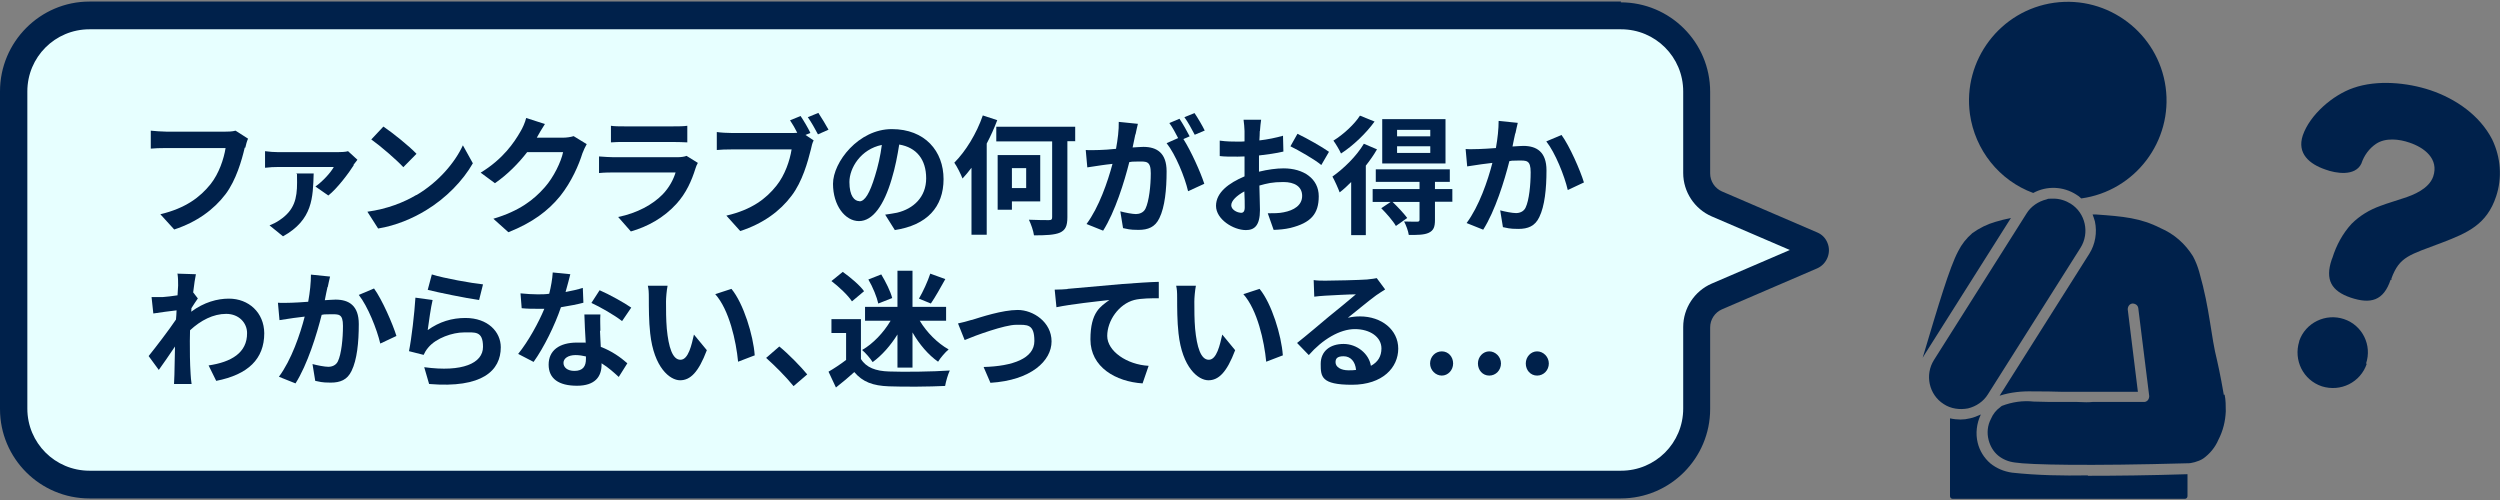
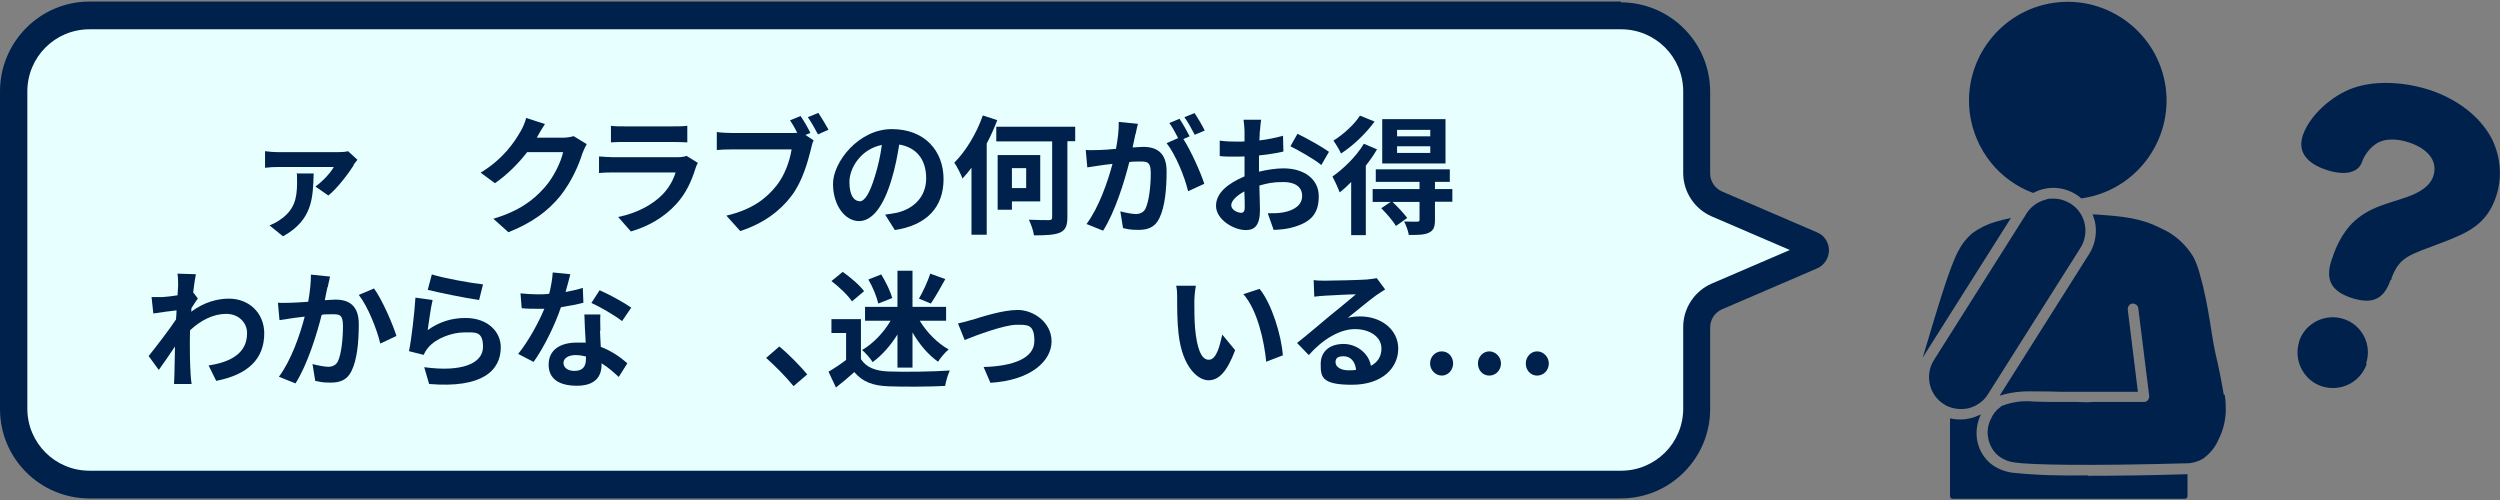
<svg xmlns="http://www.w3.org/2000/svg" version="1.1" viewBox="0 0 1280 256">
  <rect x="0" y="0" width="1280" height="256" fill="#808080" stroke="none" />
  <defs>
    <style>
      .cls-1 {
        fill: none;
      }

      .cls-2 {
        fill: #e7ffff;
      }

      .cls-3 {
        fill: #00214b;
      }

      .cls-4 {
        clip-path: url(#clippath);
      }
    </style>
    <clipPath id="clippath">
      <rect class="cls-1" y=".9" width="1280" height="254.2" />
    </clipPath>
  </defs>
  <g>
    <g id="_レイヤー_1" data-name="レイヤー_1">
      <g>
        <g class="cls-4">
          <path id="_パス_380" class="cls-2" d="M45.8,248c-21.4,0-38.8-17.4-38.8-38.8V46.8C7,25.4,24.4,8,45.8,8h784c21.4,0,38.8,17.4,38.8,38.8v41.8c0,6.8,4,13,10.4,15.8l48.8,21c1.6.6,2.2,2.4,1.6,4-.4.6-.8,1.2-1.6,1.6l-48.8,21c-6.2,2.6-10.4,8.8-10.4,15.8v41.8c0,21.4-17.4,38.8-38.8,38.8H45.8v-.4Z" />
          <path id="_パス_381" class="cls-3" d="M830,15c17.6,0,31.8,14.2,31.8,31.8v41.8c0,9.6,5.8,18.4,14.6,22.2l40,17.2-40,17.2c-8.8,3.8-14.6,12.6-14.6,22.2v41.8c0,17.6-14.2,31.8-31.8,31.8H45.8c-17.6,0-31.8-14.2-31.8-31.8V46.8c0-17.6,14.2-31.8,31.8-31.8h784.2ZM830,.8H45.8C20.6.8,0,21.4,0,46.8v162.6c0,25.4,20.6,45.8,45.8,45.8h784c25.4,0,45.8-20.6,45.8-45.8v-41.8c0-4,2.4-7.6,6-9.2l48.8-21c5-2.2,7.4-8.2,5.2-13.2-1-2.4-2.8-4.2-5.2-5.2l-48.8-21c-3.6-1.6-6-5.2-6-9.2v-41.8c0-25.4-20.6-45.8-45.8-45.8" />
          <path id="_パス_382" class="cls-3" d="M1224,143.2c-3.6,10.8-10.2,12.6-20.4,9.2-10-3.4-13.2-9.2-9.8-19.4l.4-1c2-6.4,5.2-12.4,9.8-17.4,4.2-4.2,9.2-7.2,14.8-9.2,3.6-1.4,7.4-2.4,11.4-3.8,5.8-1.8,13.4-5,15.6-11.2,3-9-4.4-14.8-12.2-17.4-5.2-1.8-12.2-2.6-17,.6-3.6,2.4-6.2,6-7.6,10.2-3.2,6.6-13,5-18.4,3-8.2-2.8-14.6-8.2-11.6-17.4,3.6-10.6,15.4-20.8,26-24.4,12-4.2,27.4-2.8,39.4,1.2,13,4.4,25.2,12.8,31.6,25.2,4.4,9.2,5.2,19.6,2,29.2-4.8,14.4-14.6,18.6-27.6,23.6-16.8,6.4-21.8,7-26,18.4v.8l-.4-.2ZM1211.8,186.2c-3.2,9.6-13.4,14.6-23,11.6-9.6-3.2-14.6-13.4-11.6-23v-.2c3.2-9.4,13.6-14.4,23-11.2s14.4,13.4,11.2,22.8" />
          <path id="_パス_383" class="cls-3" d="M1063,99.6c1,.6,1.8,1.2,2.6,2,27.6-3.8,47-29.4,43.2-57-3.8-27.6-29.4-47-57-43.2-27.6,3.8-47,29.4-43.2,57,2.6,18.4,15,34,32.4,40.4,7-3.8,15.4-3.4,22,.8" />
          <path id="_パス_384" class="cls-3" d="M1069,243.4c-13,.2-25.8,0-38.8-1.4-4.2-.6-8-2.2-11.2-4.8-3.2-2.8-5.4-6.4-6.4-10.4-1.2-4.8-.6-10,1.6-14.6h0c-1.8.8-3.6,1.6-5.6,2-1.6.4-3.2.6-4.8.6s-3.6-.2-5.4-.6v39.8c0,.8.6,1.4,1.4,1.4h118.8c.8,0,1.4-.6,1.4-1.4h0v-11.2h-.4c-18.8.6-36.2.8-50.6.8" />
          <path id="_パス_385" class="cls-3" d="M1138.6,202.2c-1.8-10.6-3.4-17.4-3.4-17.4-3.4-13.4-3.6-26-9.2-45.6-.8-2.8-1.8-5.4-3.2-8-4-6.4-9.6-11.4-16.6-14.4-10.2-5.2-19-6-33.2-7h-1.6c.4,1,.8,2.2,1.2,3.6,1.2,5.6.2,11.6-2.8,16.4l-46,72.8c5.6-1.8,11.6-2.4,17.4-2.2,4.8,0,9.6,0,14.4.2h39c0-.2-5.2-42.2-5.2-42.2,0-1.4.8-2.8,2.4-3,1.4,0,2.8.8,3,2.4l5.6,45c0,1.4-.8,2.8-2.4,3h-26.6c-1.8.2-4.2.2-8,0h-7.8c-4.8,0-9.6,0-14.4-.2h0c-5.4-.6-11,.2-16.2,2.2-.4.2-.8.6-.8.6-2.2,1.6-3.8,3.6-4.8,6-1.8,3.4-2.2,7.2-1.2,11,.8,3,2.4,5.8,4.8,7.8s5.4,3.2,8.6,3.6c7.6,1.2,37.8,1.8,88.2.4h.6c1.2,0,2.4-.4,3.4-.6,1.4-.4,3-1,4.2-1.8,3.4-2.4,6.2-5.8,7.8-9.6,2.4-4.6,3.6-9.6,3.8-14.6,0-2.8,0-5.8-.6-8.6" />
          <path id="_パス_386" class="cls-3" d="M1029.6,111.6c-2.8.6-5.4,1.2-8,2-4.2,1.2-8.2,3.2-11.8,5.8-3,2.6-5.4,5.6-7.2,9.2-4.4,8.2-10.2,27.8-18.2,54.6.4-.6.8-1.4,1.2-2,0,0,44-69.6,44-69.6Z" />
          <path id="_パス_387" class="cls-3" d="M995.2,206.9c3.6,2.4,8.2,3,12.4,2.2,4.2-1,8-3.6,10.2-7.2l47.4-75c4.8-7.6,2.6-17.8-5-22.6-2.6-1.6-5.6-2.6-8.8-2.6s-2.4,0-3.6.4c-4.2,1-8,3.6-10.2,7.2l-47.4,75c-4.8,7.6-2.6,17.8,5,22.6" />
        </g>
        <path class="cls-3" d="M732.2,186.1c0-3.4,2.6-6.2,6-6.2s5.8,2.8,5.8,6.2-2.6,6.2-5.8,6.2-6-2.8-6-6.2ZM756.7,186.1c0-3.4,2.6-6.2,5.8-6.2s6,2.8,6,6.2-2.6,6.2-6,6.2-5.8-2.8-5.8-6.2ZM781.2,186.1c0-3.4,2.6-6.2,5.8-6.2s6,2.8,6,6.2-2.6,6.2-6,6.2-5.8-2.8-5.8-6.2Z" />
        <g>
-           <path class="cls-3" d="M125.3,75.6c-1.5,6.4-4.4,16.6-9.8,23.8-6,7.9-14.7,14.3-26.3,18.1l-7.1-7.8c13-3.1,20.4-8.8,25.7-15.4,4.3-5.4,6.8-12.9,7.7-18.5h-30.5c-2.9,0-6.1.1-7.8.3v-9.2c2,.2,5.7.5,7.9.5h30.3c1.3,0,3.4,0,5.2-.5l6.4,4.1c-.6,1.3-1.1,3.2-1.4,4.6Z" />
          <path class="cls-3" d="M181.1,84.6c-2.3,3.7-8.4,11.9-13,15.5l-6.6-4.6c3.7-2.6,7.9-7.2,9.4-10h-28.4c-2.2,0-4.4.1-6.8.4v-8.5c2,.3,4.7.5,6.8.5h30.4c1.4,0,4.3-.1,5.3-.5l4.8,4.4c-.6.7-1.6,2-2,2.6ZM144.9,121l-6.9-5.6c1.7-.7,3.3-1.4,5.3-2.8,7.4-5,8.8-10.9,8.8-19.1s-.2-3.3-.5-4.7h9c-.4,12.3-.4,23.7-15.7,32.2Z" />
-           <path class="cls-3" d="M213.2,99.9c11.2-6.6,19.7-16.6,23.8-25.5l5.1,9.2c-5,8.8-13.7,17.9-24.2,24.2-6.6,4-15.1,7.7-24.3,9.2l-5.5-8.6c10.2-1.4,18.7-4.8,25.1-8.6ZM213.2,78.8l-6.7,6.8c-3.4-3.7-11.6-10.8-16.4-14.2l6.2-6.6c4.6,3.1,13.1,9.9,16.9,13.9Z" />
          <path class="cls-3" d="M275,70.2c0,.1-.1.2-.2.3h13.2c2,0,4.2-.3,5.7-.8l6.7,4.1c-.7,1.2-1.6,3.1-2.2,4.7-1.8,5.8-5.5,14.5-11.4,21.9-6.2,7.6-14.2,13.6-26.5,18.5l-7.7-6.9c13.4-4,20.7-9.7,26.4-16.2,4.5-5.1,8.3-13,9.3-17.9h-18.4c-4.4,5.7-10.1,11.5-16.5,15.9l-7.3-5.4c11.5-7,17.2-15.5,20.4-21.1,1-1.6,2.4-4.7,2.9-6.9l9.6,3.1c-1.5,2.3-3.2,5.2-4,6.7Z" />
          <path class="cls-3" d="M356.1,86.2c-2,6.4-4.8,12.7-9.7,18.1-6.6,7.3-15,11.8-23.4,14.2l-6.5-7.4c9.8-2,17.7-6.4,22.7-11.5,3.5-3.6,5.6-7.7,6.7-11.3h-31.6c-1.6,0-4.8,0-7.6.3v-8.5c2.8.2,5.6.4,7.6.4h32.4c2.1,0,3.9-.3,4.8-.7l5.8,3.6c-.5.9-1,2-1.2,2.8ZM319.6,64.7h25.2c2,0,5.2,0,7.1-.3v8.5c-1.8-.1-4.8-.2-7.2-.2h-25.1c-2.1,0-4.9,0-6.8.2v-8.5c1.8.3,4.6.3,6.8.3Z" />
          <path class="cls-3" d="M414.8,68.1l-2.4,1,4.2,2.8c-.7,1.2-1.1,3.1-1.4,4.5-1.6,6.4-4.4,16.6-9.9,23.8-5.9,7.9-14.6,14.3-26.3,18.1l-7.1-7.9c13-3,20.4-8.7,25.7-15.4,4.3-5.4,6.8-12.8,7.7-18.5h-30.5c-3,0-6.1.1-7.8.3v-9.2c1.9.3,5.6.5,7.8.5h30.3c.8,0,1.9,0,3.1-.1-1.1-2.2-2.4-4.5-3.7-6.4l5.4-2.2c1.7,2.5,3.9,6.3,5,8.6ZM424.2,66.4l-5.4,2.4c-1.4-2.7-3.5-6.4-5.2-8.8l5.4-2.2c1.6,2.4,4,6.4,5.2,8.6Z" />
          <path class="cls-3" d="M458.1,117.7l-4.9-7.8c2.5-.3,4.3-.7,6.1-1,8.4-2,14.9-8,14.9-17.6s-4.9-15.8-13.8-17.3c-.9,5.6-2,11.6-3.9,17.8-3.9,13.2-9.6,21.4-16.7,21.4s-13.3-8-13.3-19.1,13.1-28,30.1-28,26.5,11.3,26.5,25.6-8.5,23.6-25,26.1ZM440,103.1c2.8,0,5.3-4.1,8-13,1.5-4.8,2.8-10.4,3.5-15.9-10.8,2.2-16.6,11.8-16.6,19s2.6,9.8,5.2,9.8Z" />
          <path class="cls-3" d="M510.6,61.5c-1.5,4-3.3,8-5.4,12v46.7h-7.8v-34.3c-1.5,2-3.1,3.9-4.6,5.5-.7-1.9-2.8-6.2-4.2-8.1,5.8-5.8,11.4-14.9,14.6-24.2l7.3,2.4ZM550.4,72.3h-3.9v38.9c0,4.5-1,6.6-3.8,7.9-2.8,1.2-7.2,1.4-13.3,1.4-.3-2.3-1.5-5.7-2.6-8,4.3.2,8.8.2,10.2.2s1.7-.4,1.7-1.6v-38.7h-28.6v-7.5h40.4v7.5ZM518.1,103.1v4.3h-7.3v-28h21.8v23.7h-14.5ZM518.1,86.1v10.2h7.3v-10.2h-7.3Z" />
          <path class="cls-3" d="M581.3,68.8c-.4,2-.9,4.4-1.4,6.7,2.2-.1,4.1-.3,5.5-.3,6.9,0,11.9,3.1,11.9,12.5s-.9,18.3-3.7,24c-2.2,4.6-5.8,6-10.7,6s-5.6-.5-7.9-.9l-1.4-8.6c2.5.7,6.3,1.4,8,1.4s3.9-.7,4.9-2.8c1.8-3.7,2.7-11.7,2.7-18.1s-2.3-6-6.4-6-2.7.1-4.6.3c-2.5,10-7.3,25.5-13.4,35.1l-8.5-3.4c6.4-8.6,10.9-21.8,13.3-30.8-2.4.3-4.5.5-5.6.7-1.9.3-5.3.8-7.3,1.1l-.8-8.9c2.4.2,4.6,0,7,0,2,0,5.1-.3,8.5-.6.9-4.9,1.5-9.7,1.4-13.8l9.8,1c-.4,1.7-.9,3.8-1.2,5.4ZM609.1,69.8l-3.2,1.4c3.9,6.1,8.8,17,10.7,22.9l-8.3,3.8c-1.7-7.3-6.4-18.8-11-24.6l5.9-2.6c-1.3-2.5-2.9-5.6-4.5-7.7l5.2-2.2c1.6,2.4,4,6.6,5.2,9ZM616.9,66.8l-5.2,2.2c-1.4-2.7-3.5-6.6-5.3-9l5.2-2.1c1.7,2.5,4.1,6.6,5.2,8.9Z" />
          <path class="cls-3" d="M645,67.2c0,1.4-.1,3-.2,4.7,4.3-.5,8.6-1.4,12.1-2.4l.2,8.1c-3.7.9-8.3,1.5-12.5,2,0,2,0,4,0,5.9v2.4c4.5-1.1,9-1.7,12.6-1.7,10.1,0,18,5.2,18,14.3s-4.1,13.6-14.5,16.2c-3,.7-5.9.9-8.6,1l-3-8.5c2.9,0,5.8,0,8.1-.5,5.3-1,9.5-3.6,9.5-8.4s-3.9-7.1-9.6-7.1-8.3.7-12.3,1.8c.1,5.2.3,10.3.3,12.5,0,8.1-2.9,10.3-7.2,10.3-6.4,0-15.3-5.5-15.3-12.4s6.6-11.7,14.6-15.1c0-1.6,0-3.1,0-4.7v-5.5c-1.2,0-2.4.1-3.5.1-4.4,0-6.9,0-9.2-.3v-7.9c3.7.5,6.6.5,8.9.5s2.5,0,3.8-.1c0-2.3,0-4.2,0-5.3s-.3-4.6-.5-5.8h9c-.2,1.2-.5,4-.6,5.7ZM635.2,109c1.2,0,2.1-.5,2.1-2.8s0-4.7-.2-8.2c-4,2.2-6.7,4.8-6.7,7.1s3.1,3.8,4.8,3.8ZM680.4,77.8l-3.9,6.7c-3.1-2.7-11.7-7.6-15.8-9.6l3.6-6.4c5,2.4,12.6,6.7,16.1,9.2Z" />
          <path class="cls-3" d="M705,76.5c-1.6,2.8-3.5,5.5-5.7,8.3v35.6h-7.5v-27.2c-2,2-3.9,3.8-5.9,5.3-.6-1.7-2.6-6.2-3.7-8.1,5.8-4.1,12.3-10.4,16.1-16.8l6.8,2.9ZM703.8,62.2c-4.3,6-11,12.4-17.2,16.4-.8-1.8-2.7-5-3.9-6.6,5.1-3.1,10.9-8.5,13.6-12.8l7.4,3ZM743.7,103.3h-9v9.3c0,3.6-.7,5.4-3.2,6.6-2.4,1.1-5.7,1.1-10.2,1.1-.3-2.1-1.4-5-2.4-6.9,2.8.1,5.8.1,6.7.1.9,0,1.2-.3,1.2-1v-9.1h-13.8c2.6,2.5,5.8,5.9,7.5,8.2l-5.8,4.1c-1.4-2.5-4.8-6.4-7.5-9.1l4.8-3.2h-9.2v-6.6h24v-3.7h-22.4v-6.4h37.9v6.4h-7.6v3.7h8.9v6.6ZM740.1,83.7h-32.4v-22.7h32.4v22.7ZM732.3,66.5h-17v3.3h17v-3.3ZM732.3,74.9h-17v3.4h17v-3.4Z" />
-           <path class="cls-3" d="M775.8,68.3c-.5,2-.9,4.4-1.4,6.7,2.2-.1,4.1-.3,5.5-.3,6.9,0,11.9,3.1,11.9,12.5s-.9,18.3-3.7,24c-2.2,4.6-5.8,6-10.7,6s-5.6-.5-7.9-.9l-1.4-8.6c2.6.7,6.3,1.4,8.1,1.4s3.9-.7,4.9-2.8c1.8-3.7,2.6-11.7,2.6-18.1s-2.2-6-6.4-6-2.7.1-4.5.3c-2.5,10-7.3,25.5-13.4,35.1l-8.5-3.4c6.4-8.6,10.9-21.8,13.2-30.8-2.4.3-4.4.5-5.6.7-1.8.3-5.3.8-7.3,1.1l-.8-8.9c2.4.2,4.6,0,7,0,2,0,5.1-.3,8.5-.5.9-5,1.4-9.8,1.4-13.9l9.8,1c-.4,1.7-.9,3.8-1.2,5.4ZM811,93.4l-8.3,3.9c-1.7-7.3-6.4-19.1-11-24.9l7.8-3.3c4.1,5.6,9.6,18.1,11.5,24.4Z" />
          <path class="cls-3" d="M90.7,140.1l9.6.3c-.4,1.8-.9,5.2-1.4,9.3l2.4,3.1c-.9,1.2-2.2,3.3-3.3,5,0,.6,0,1.2-.1,1.8,6.6-4.9,13.4-6.7,19.3-6.7,10.1,0,18,7.1,18.1,17.7,0,13.2-8.3,21.2-24.6,24.4l-3.9-7.9c11.5-1.7,19.8-6.4,19.7-16.6,0-5.1-4.1-9.8-10.7-9.8s-13,3.3-18.5,8.4c0,1.9-.1,3.8-.1,5.5,0,5.4,0,10.9.4,17,0,1.2.3,3.5.5,5h-9c.1-1.4.2-3.8.2-4.8.1-5.1.2-8.9.3-14.4-2.8,4.1-6,8.9-8.3,12l-5.2-7.1c3.7-4.6,10.3-13.2,14-18.7.1-1.5.3-3.1.3-4.7-3.2.4-8.3,1-11.9,1.6l-.9-8.4c1.9,0,3.4,0,5.7,0,1.9-.1,4.8-.5,7.6-.9.1-2.5.3-4.3.3-5,0-1.9,0-3.9-.3-5.9Z" />
          <path class="cls-3" d="M167.7,146.9c-.5,2-.9,4.4-1.4,6.8,2.2-.1,4.1-.3,5.5-.3,6.9,0,11.9,3.1,11.9,12.5s-.9,18.3-3.7,24c-2.2,4.6-5.8,6-10.7,6s-5.6-.5-7.9-.9l-1.4-8.6c2.6.7,6.3,1.4,8.1,1.4s3.9-.7,4.9-2.8c1.8-3.7,2.6-11.7,2.6-18.1s-2.2-6-6.4-6-2.7.1-4.5.3c-2.5,10-7.3,25.5-13.4,35.1l-8.5-3.4c6.4-8.6,10.9-21.8,13.2-30.8-2.4.3-4.4.5-5.6.7-1.8.3-5.3.8-7.3,1.1l-.8-8.9c2.4.2,4.6,0,7,0,2,0,5.1-.3,8.5-.5.9-5,1.4-9.8,1.4-13.9l9.8,1c-.4,1.7-.9,3.8-1.2,5.4ZM203,172l-8.3,3.9c-1.7-7.3-6.4-19.1-11-24.9l7.8-3.3c4.1,5.6,9.6,18.2,11.5,24.4Z" />
          <path class="cls-3" d="M219,169c6-4.3,12.4-6.2,19.3-6.2,11.5,0,18.1,7.1,18.1,15,0,11.9-9.4,21.1-36.7,18.8l-2.5-8.6c19.7,2.7,30.1-2.1,30.1-10.4s-4.1-7.4-9.8-7.4-14.1,2.8-18.2,7.7c-1.2,1.4-1.8,2.5-2.4,3.8l-7.5-1.9c1.3-6.4,2.8-19.3,3.3-27.4l8.8,1.2c-.9,3.6-2,11.6-2.5,15.3ZM247.3,145.6l-2,8c-6.6-.9-21.2-3.9-26.3-5.2l2.1-7.9c6.2,2,20.5,4.5,26.2,5.1Z" />
          <path class="cls-3" d="M289.6,149.5c3.2-.6,6.3-1.3,8.8-2.1l.3,7.6c-3,.8-7.1,1.6-11.5,2.3-3.1,9.2-8.7,20.6-14,28l-7.9-4.1c5.2-6.4,10.5-16.1,13.4-23.1-1.2,0-2.3,0-3.4,0-2.7,0-5.4,0-8.2-.3l-.6-7.6c2.8.3,6.3.5,8.7.5s3.9,0,6-.3c.9-3.6,1.6-7.5,1.8-10.9l9,.9c-.5,2.1-1.4,5.4-2.4,9ZM307.2,169.3c0,1.9.3,5,.4,8.3,5.6,2.1,10.2,5.4,13.6,8.4l-4.4,7c-2.3-2.1-5.2-4.8-8.8-7v.7c0,6.1-3.3,10.8-12.6,10.8s-14.5-3.6-14.5-10.8,5.4-11.3,14.5-11.3,3,.1,4.5.3c-.3-4.8-.6-10.7-.7-14.7h8.2c-.2,2.8,0,5.5,0,8.4ZM294.1,189.9c4.5,0,5.9-2.5,5.9-6.1v-1.3c-1.7-.4-3.5-.7-5.3-.7-3.8,0-6.2,1.7-6.2,4s2,4.1,5.6,4.1ZM302.8,155.1l4.2-6.5c4.7,2,12.8,6.5,16.2,8.9l-4.7,6.9c-3.8-3-11.3-7.3-15.7-9.3Z" />
-           <path class="cls-3" d="M341,154.4c0,4.3,0,9.2.4,13.9.9,9.4,2.9,15.9,7,15.9s5.7-7.7,6.9-12.9l6.6,8c-4.3,11.4-8.5,15.4-13.7,15.4s-13.4-6.5-15.3-24c-.7-6-.7-13.7-.7-17.7s-.1-4.7-.5-6.7h10.1c-.5,2.5-.8,6.3-.8,8.1ZM386.5,181.9l-8.6,3.3c-1-10.5-4.5-26.5-11.7-34.6l8.3-2.7c6.2,7.5,11.2,23.9,11.9,33.9Z" />
          <path class="cls-3" d="M392.2,183.3l6.8-5.9c4.7,3.8,11,10.3,14.3,14.3l-7,6c-4-4.9-9.6-10.5-14.1-14.5Z" />
          <path class="cls-3" d="M440.8,183.8c2.7,4.4,7.6,6.2,14.4,6.4,7.7.3,22.4.1,31.1-.5-.9,1.8-2,5.6-2.4,7.9-7.9.4-21,.5-28.8.2-8.1-.3-13.4-2.2-17.7-7.3-2.9,2.6-5.8,5.1-9.4,7.9l-3.8-8.1c2.8-1.6,6.1-3.8,9-6v-13.8h-7.5v-7.1h15.1v20.6ZM436.2,154.3c-2-3.1-6.7-7.5-10.5-10.4l5.8-4.7c3.9,2.8,8.7,6.8,10.9,9.9l-6.2,5.2ZM459.6,171.1c-3.6,5.8-8.1,10.9-12.8,14.3-1.2-1.9-3.6-4.7-5.4-6.2,5.6-3.2,11-8.9,14.6-15h-13.1v-7.1h16.6v-18.5h7.7v18.5h17.2v7.1h-13.5c3.6,6,9.1,11.5,14.8,14.7-1.7,1.4-4.2,4.3-5.4,6.3-5-3.5-9.6-8.9-13.1-15v18h-7.7v-17ZM449.7,155.5c-.7-3.3-2.8-8.5-5.1-12.4l6.6-2.6c2.3,3.8,4.8,8.8,5.6,12.1l-7.1,2.8ZM484,142.9c-2.5,4.5-5.2,9.3-7.4,12.5l-6.1-2.5c2-3.4,4.5-8.8,5.8-12.8l7.7,2.8Z" />
          <path class="cls-3" d="M497.6,163.8c4.5-1.4,15.6-5.1,23.5-5.1s17.3,6.2,17.3,16.1-10.4,19.9-31.3,21.2l-3.5-8.1c15-.4,26-4.4,26-13.3s-3.7-8.3-9.4-8.3-20.7,5.4-26.3,7.8l-3.4-8.5c2-.4,5-1.2,6.9-1.8Z" />
-           <path class="cls-3" d="M546.6,147.9c5.4-.5,16.2-1.4,28.2-2.5,6.7-.5,14-1,18.5-1.1v8.4c-3.5,0-9.1,0-12.6.9-7.9,2.1-13.8,10.6-13.8,18.4s10.1,14.7,21.2,15.3l-3.1,9c-13.7-.9-26.7-8.3-26.7-22.5s5.3-16.9,9.7-20.2c-6.2.7-19.5,2.1-27.1,3.7l-.9-9c2.6,0,5.2-.2,6.5-.3Z" />
          <path class="cls-3" d="M611.5,154.4c0,4.3,0,9.2.4,13.9.9,9.4,2.9,15.9,7,15.9s5.7-7.7,6.9-12.9l6.6,8c-4.3,11.4-8.5,15.4-13.7,15.4s-13.4-6.5-15.3-24c-.7-6-.7-13.7-.7-17.7s-.1-4.7-.5-6.7h10.1c-.5,2.5-.8,6.3-.8,8.1ZM656.9,181.9l-8.6,3.3c-1-10.5-4.5-26.5-11.7-34.6l8.3-2.7c6.2,7.5,11.2,23.9,11.9,33.9Z" />
          <path class="cls-3" d="M678.7,143.7c3.5,0,17.5-.3,21.2-.6,2.7-.3,4.2-.5,5-.7l4.3,5.8c-1.5,1-3.1,1.9-4.6,3-3.5,2.5-10.4,8.3-14.5,11.5,2.2-.5,4.1-.7,6.2-.7,11.1,0,19.6,6.9,19.6,16.5s-7.9,18.5-23.7,18.5-16-4.2-16-10.7,4.8-10.2,11.7-10.2,13,5,14,11.2c3.6-1.9,5.4-4.9,5.4-8.9,0-5.9-5.9-9.9-13.6-9.9s-16.6,5.3-23.6,13.3l-6-6.2c4.7-3.7,12.6-10.4,16.4-13.6,3.7-3,10.5-8.5,13.7-11.3-3.3,0-12.4.5-15.9.7-1.8.1-3.9.3-5.4.5l-.3-8.5c1.8.3,4.1.3,6,.3ZM690.5,189.6c1.4,0,2.6,0,3.8-.2-.4-4.3-2.8-7-6.4-7s-4.1,1.5-4.1,3.1c0,2.4,2.7,4.1,6.6,4.1Z" />
        </g>
      </g>
    </g>
  </g>
</svg>